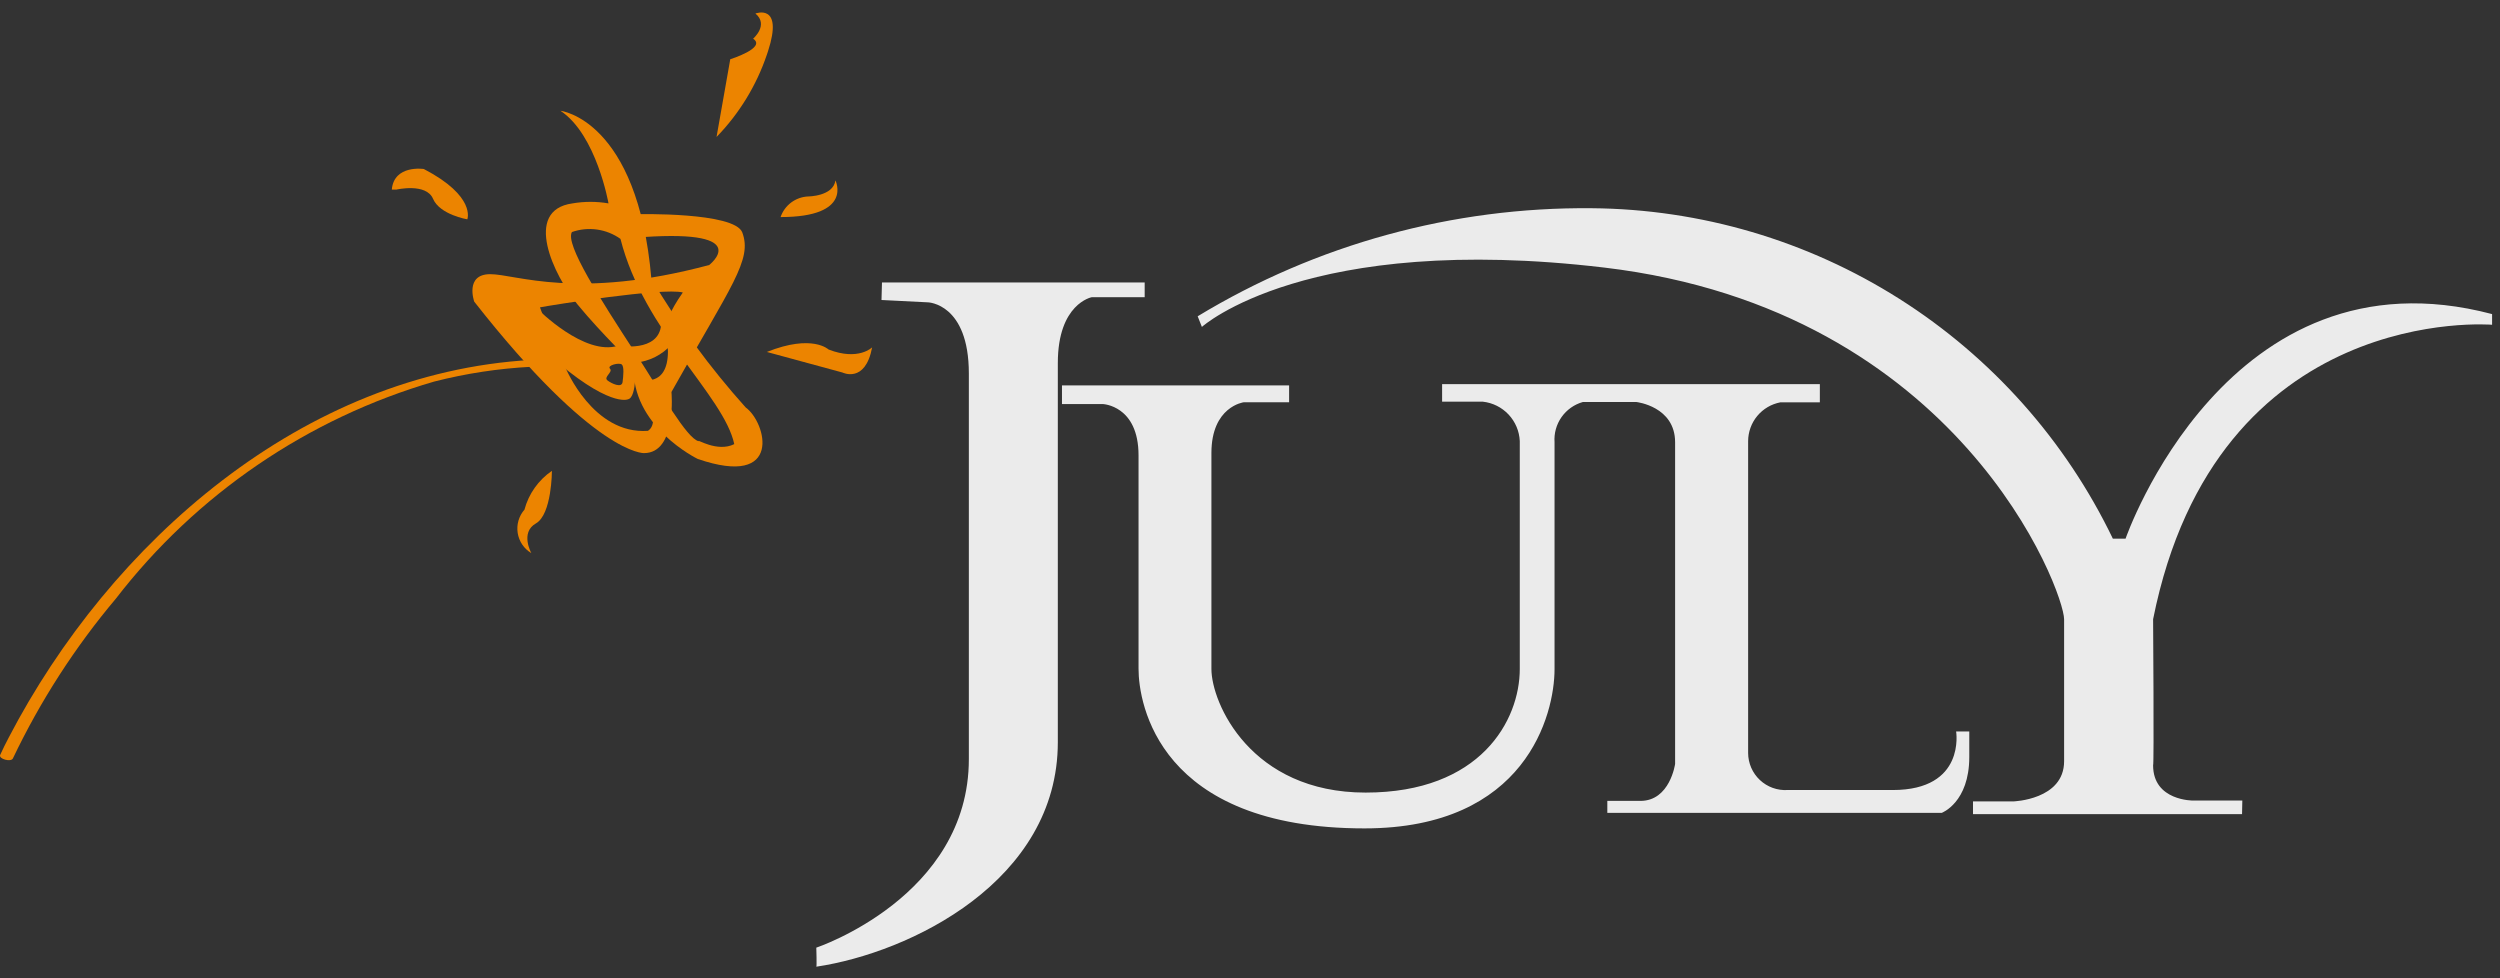
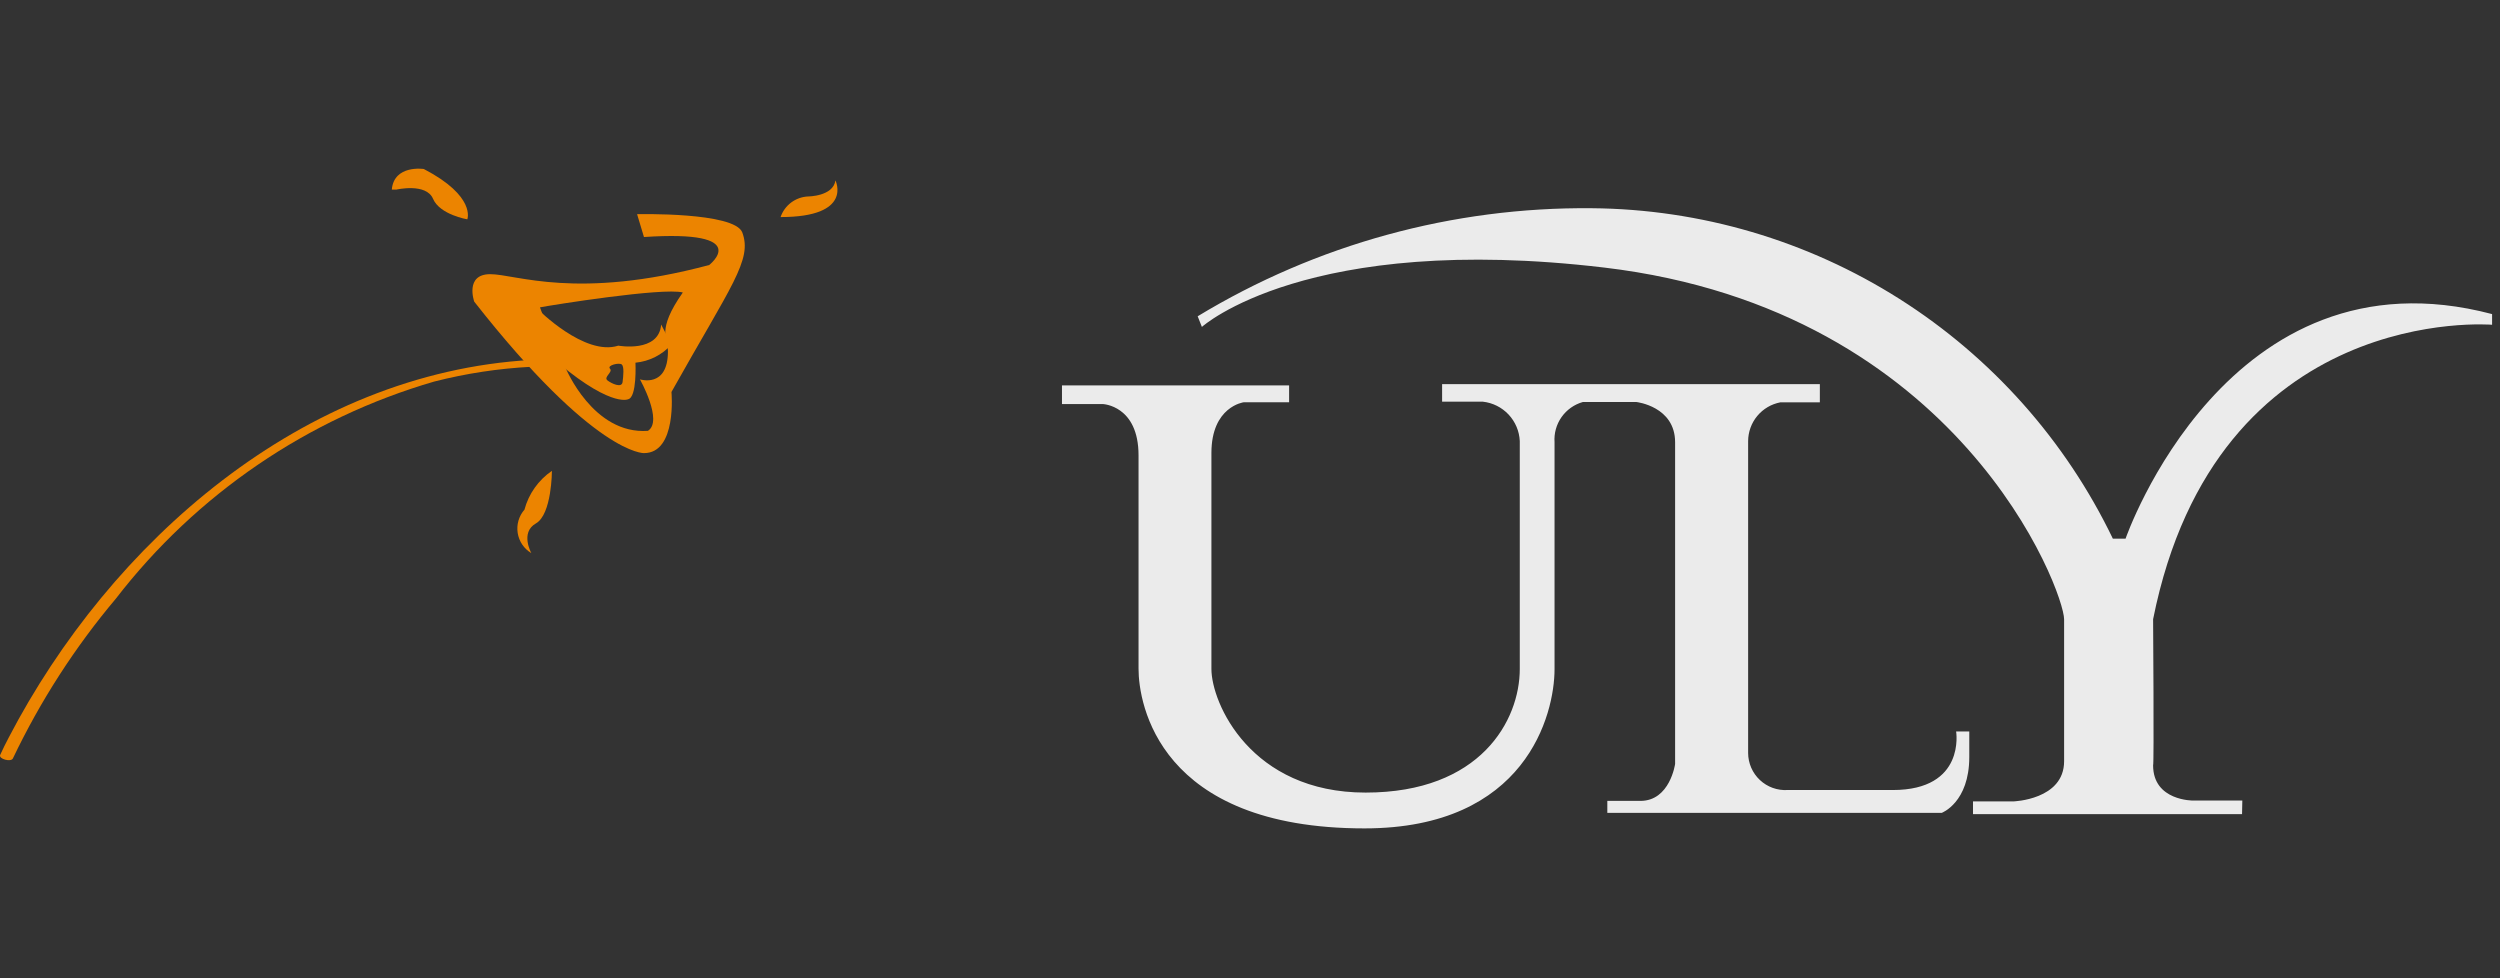
<svg xmlns="http://www.w3.org/2000/svg" width="115" height="45" viewBox="0 0 115 45" fill="none">
  <rect x="0" y="0" width="115" height="45" fill="#333333" stroke="none" />
-   <path d="M40.571 12.992H52.655V13.672H50.218C50.218 13.672 48.66 13.966 48.66 16.697V34.14C48.66 40.526 41.868 43.825 37.55 44.468C37.578 44.487 37.55 43.592 37.55 43.592C37.55 43.592 44.567 41.251 44.567 34.919V17.18C44.567 13.963 42.692 13.908 42.692 13.908L40.549 13.8L40.571 12.992Z" fill="white" fill-opacity="0.9" />
  <path d="M48.851 17.729H59.299V18.505H57.209C57.209 18.505 55.725 18.697 55.725 20.839V30.77C55.725 32.34 57.534 36.459 62.818 36.459C68.102 36.459 69.91 33.144 69.91 30.77V20.292C69.89 19.836 69.707 19.403 69.396 19.07C69.084 18.737 68.663 18.527 68.21 18.477H66.337V17.67H83.713V18.507H81.899C81.482 18.586 81.106 18.807 80.835 19.133C80.564 19.459 80.415 19.87 80.414 20.294V34.641C80.415 34.873 80.464 35.103 80.557 35.317C80.65 35.53 80.785 35.722 80.955 35.881C81.124 36.04 81.325 36.163 81.543 36.242C81.762 36.321 81.995 36.355 82.227 36.341H87.068C90.431 36.341 89.982 33.648 89.982 33.648H90.587V34.82C90.587 36.92 89.321 37.391 89.321 37.391H73.937V36.841H75.461C76.82 36.841 77.055 35.141 77.055 35.141V20.345C77.055 18.693 75.277 18.493 75.277 18.493H72.809C72.413 18.605 72.067 18.851 71.83 19.188C71.593 19.525 71.48 19.934 71.509 20.345V30.78C71.509 32.863 70.198 38.106 62.765 38.106C53.291 38.106 52.373 32.352 52.373 30.766V20.949C52.373 18.641 50.723 18.586 50.723 18.586H48.851V17.729Z" fill="white" fill-opacity="0.9" />
  <path d="M103.134 37.45H90.758V36.865H92.611C92.611 36.865 94.949 36.794 94.949 35.016V28.487C94.949 27.219 90.174 14.257 73.802 12.309C60.109 10.679 55.287 15.038 55.287 15.038L55.093 14.549C60.555 11.239 66.832 9.518 73.218 9.578C78.235 9.619 83.14 11.065 87.377 13.751C91.615 16.438 95.014 20.258 97.191 24.778H97.776C97.776 24.778 102.455 11.233 114.636 14.448V14.939C114.636 14.939 101.967 13.865 99.043 28.483C99.043 28.483 99.09 35.206 99.043 35.206C99.043 36.85 100.893 36.826 100.893 36.826H103.147L103.134 37.45Z" fill="white" fill-opacity="0.9" />
  <path d="M18.236 8.721C18.236 8.721 19.602 8.405 19.918 9.142C20.234 9.879 21.496 10.089 21.496 10.089C21.496 10.089 21.917 9.036 19.496 7.774C19.496 7.774 18.127 7.564 18.023 8.721" fill="#EC8400" />
-   <path d="M32.961 6.301L33.592 2.725C33.592 2.725 35.275 2.199 34.643 1.779C34.643 1.779 35.38 1.148 34.749 0.622C34.749 0.622 36.057 0.122 35.328 2.359C35.312 2.409 35.293 2.459 35.275 2.517C34.795 3.935 34.004 5.227 32.961 6.301Z" fill="#EC8400" />
  <path d="M38.43 8.3C38.43 8.3 39.271 9.985 35.906 9.985C35.998 9.719 36.167 9.486 36.392 9.317C36.617 9.148 36.887 9.051 37.168 9.037C37.168 9.037 38.325 9.037 38.43 8.3Z" fill="#EC8400" />
-   <path d="M35.275 16.19L38.751 17.135C38.751 17.135 39.803 17.66 40.118 15.979C40.118 15.979 39.487 16.61 38.118 16.079C38.115 16.083 37.379 15.348 35.275 16.19Z" fill="#EC8400" />
  <path d="M25.388 21.659C25.388 21.659 25.388 23.659 24.651 24.078C23.914 24.497 24.441 25.444 24.441 25.444C24.275 25.345 24.133 25.211 24.024 25.051C23.916 24.891 23.844 24.709 23.814 24.518C23.784 24.327 23.796 24.132 23.85 23.946C23.904 23.761 23.998 23.589 24.125 23.444C24.319 22.717 24.767 22.084 25.388 21.659Z" fill="#EC8400" />
  <path d="M0.594 34.886C1.855 32.244 3.447 29.773 5.333 27.534C9.032 22.739 14.158 19.244 19.972 17.552C21.436 17.178 22.933 16.95 24.441 16.872C24.641 16.861 24.641 16.544 24.441 16.557C13.92 17.157 5.081 24.935 0.396 33.938C0.262 34.198 0.127 34.459 0.008 34.727C-0.075 34.91 0.508 35.072 0.595 34.886H0.594Z" fill="#EC8400" />
-   <path d="M34.302 18.743C32.664 16.918 31.211 14.936 29.963 12.826C29.333 5.49 25.782 5.096 25.782 5.096C27.44 6.196 27.991 9.356 27.991 9.356C27.443 9.262 26.882 9.262 26.334 9.356C24.046 9.671 25.467 12.669 26.57 14.01C27.673 15.351 29.15 16.771 29.15 16.771C28.992 19.612 32.093 21.11 32.093 21.11C36.042 22.473 35.249 19.424 34.302 18.743ZM29.249 16.274C27.593 13.73 25.983 11.226 26.308 10.674C26.678 10.544 27.075 10.504 27.463 10.559C27.852 10.614 28.222 10.761 28.542 10.989C29.621 15.249 33.299 18.189 33.776 20.43C32.987 20.824 32.011 20.163 32.145 20.298C31.592 20.18 30.409 18.056 29.249 16.27V16.274Z" fill="#EC8400" />
  <path d="M34.145 10.693C33.79 9.746 29.306 9.852 29.306 9.852L29.622 10.903C34.722 10.562 32.622 12.191 32.622 12.191C26.522 13.821 23.734 12.612 22.551 12.612C21.368 12.612 21.814 13.875 21.814 13.875C27.363 20.949 29.625 20.843 29.625 20.843C31.149 20.843 30.887 18.031 30.887 18.031C33.645 13.113 34.618 11.954 34.145 10.693ZM31.41 13.454C30.173 15.216 30.725 15.583 30.725 16.163C30.725 17.871 29.437 17.45 29.437 17.45C29.437 17.45 30.516 19.37 29.805 19.818C27.281 20.001 26.019 16.925 26.019 16.925C25.564 16.023 25.169 15.092 24.839 14.138C25.388 14.032 30.489 13.217 31.41 13.454Z" fill="#EC8400" />
  <path d="M30.887 15.847L30.413 14.927C30.313 16.242 28.442 15.9 28.442 15.9C26.89 16.4 24.734 14.217 24.734 14.217L25.181 16.267C28.021 18.792 28.889 18.367 28.889 18.367C29.31 18.287 29.231 16.684 29.231 16.684C29.869 16.623 30.46 16.325 30.887 15.847ZM27.944 17.498C27.744 17.348 28.209 17.118 28.059 16.96C27.909 16.802 28.49 16.667 28.603 16.767C28.716 16.867 28.675 17.291 28.638 17.577C28.601 17.863 28.141 17.65 27.941 17.498H27.944Z" fill="#EC8400" />
</svg>